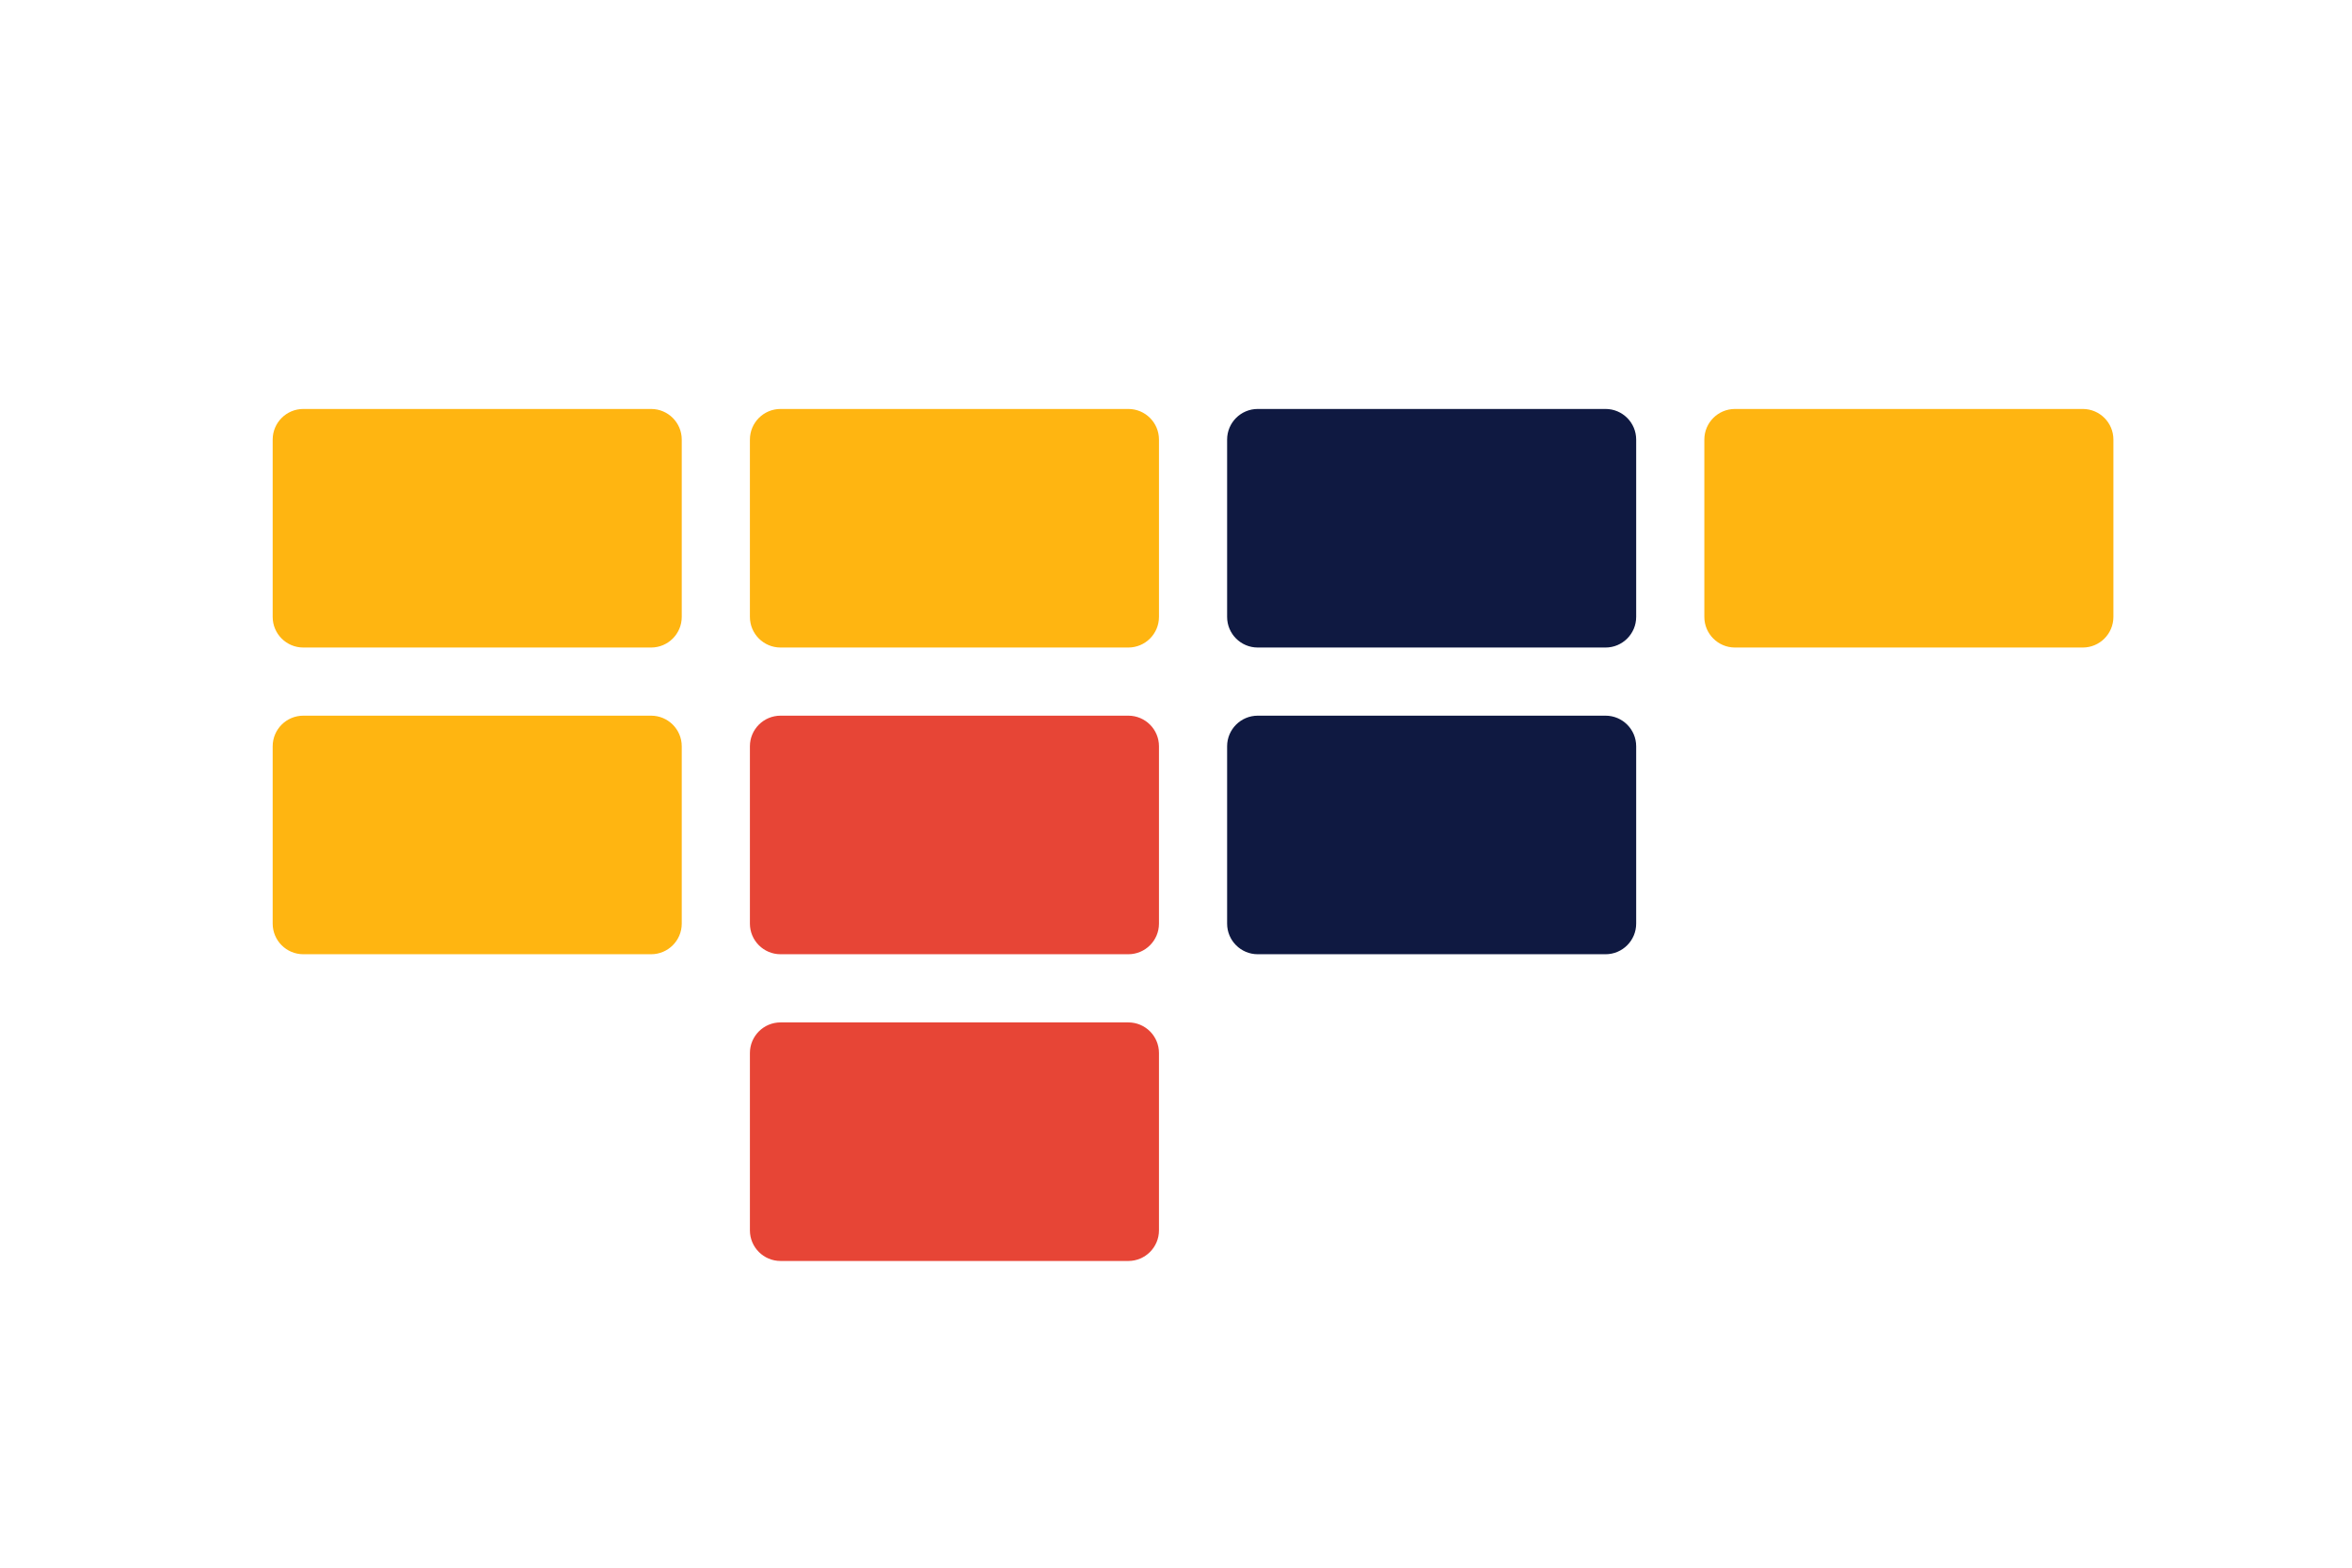
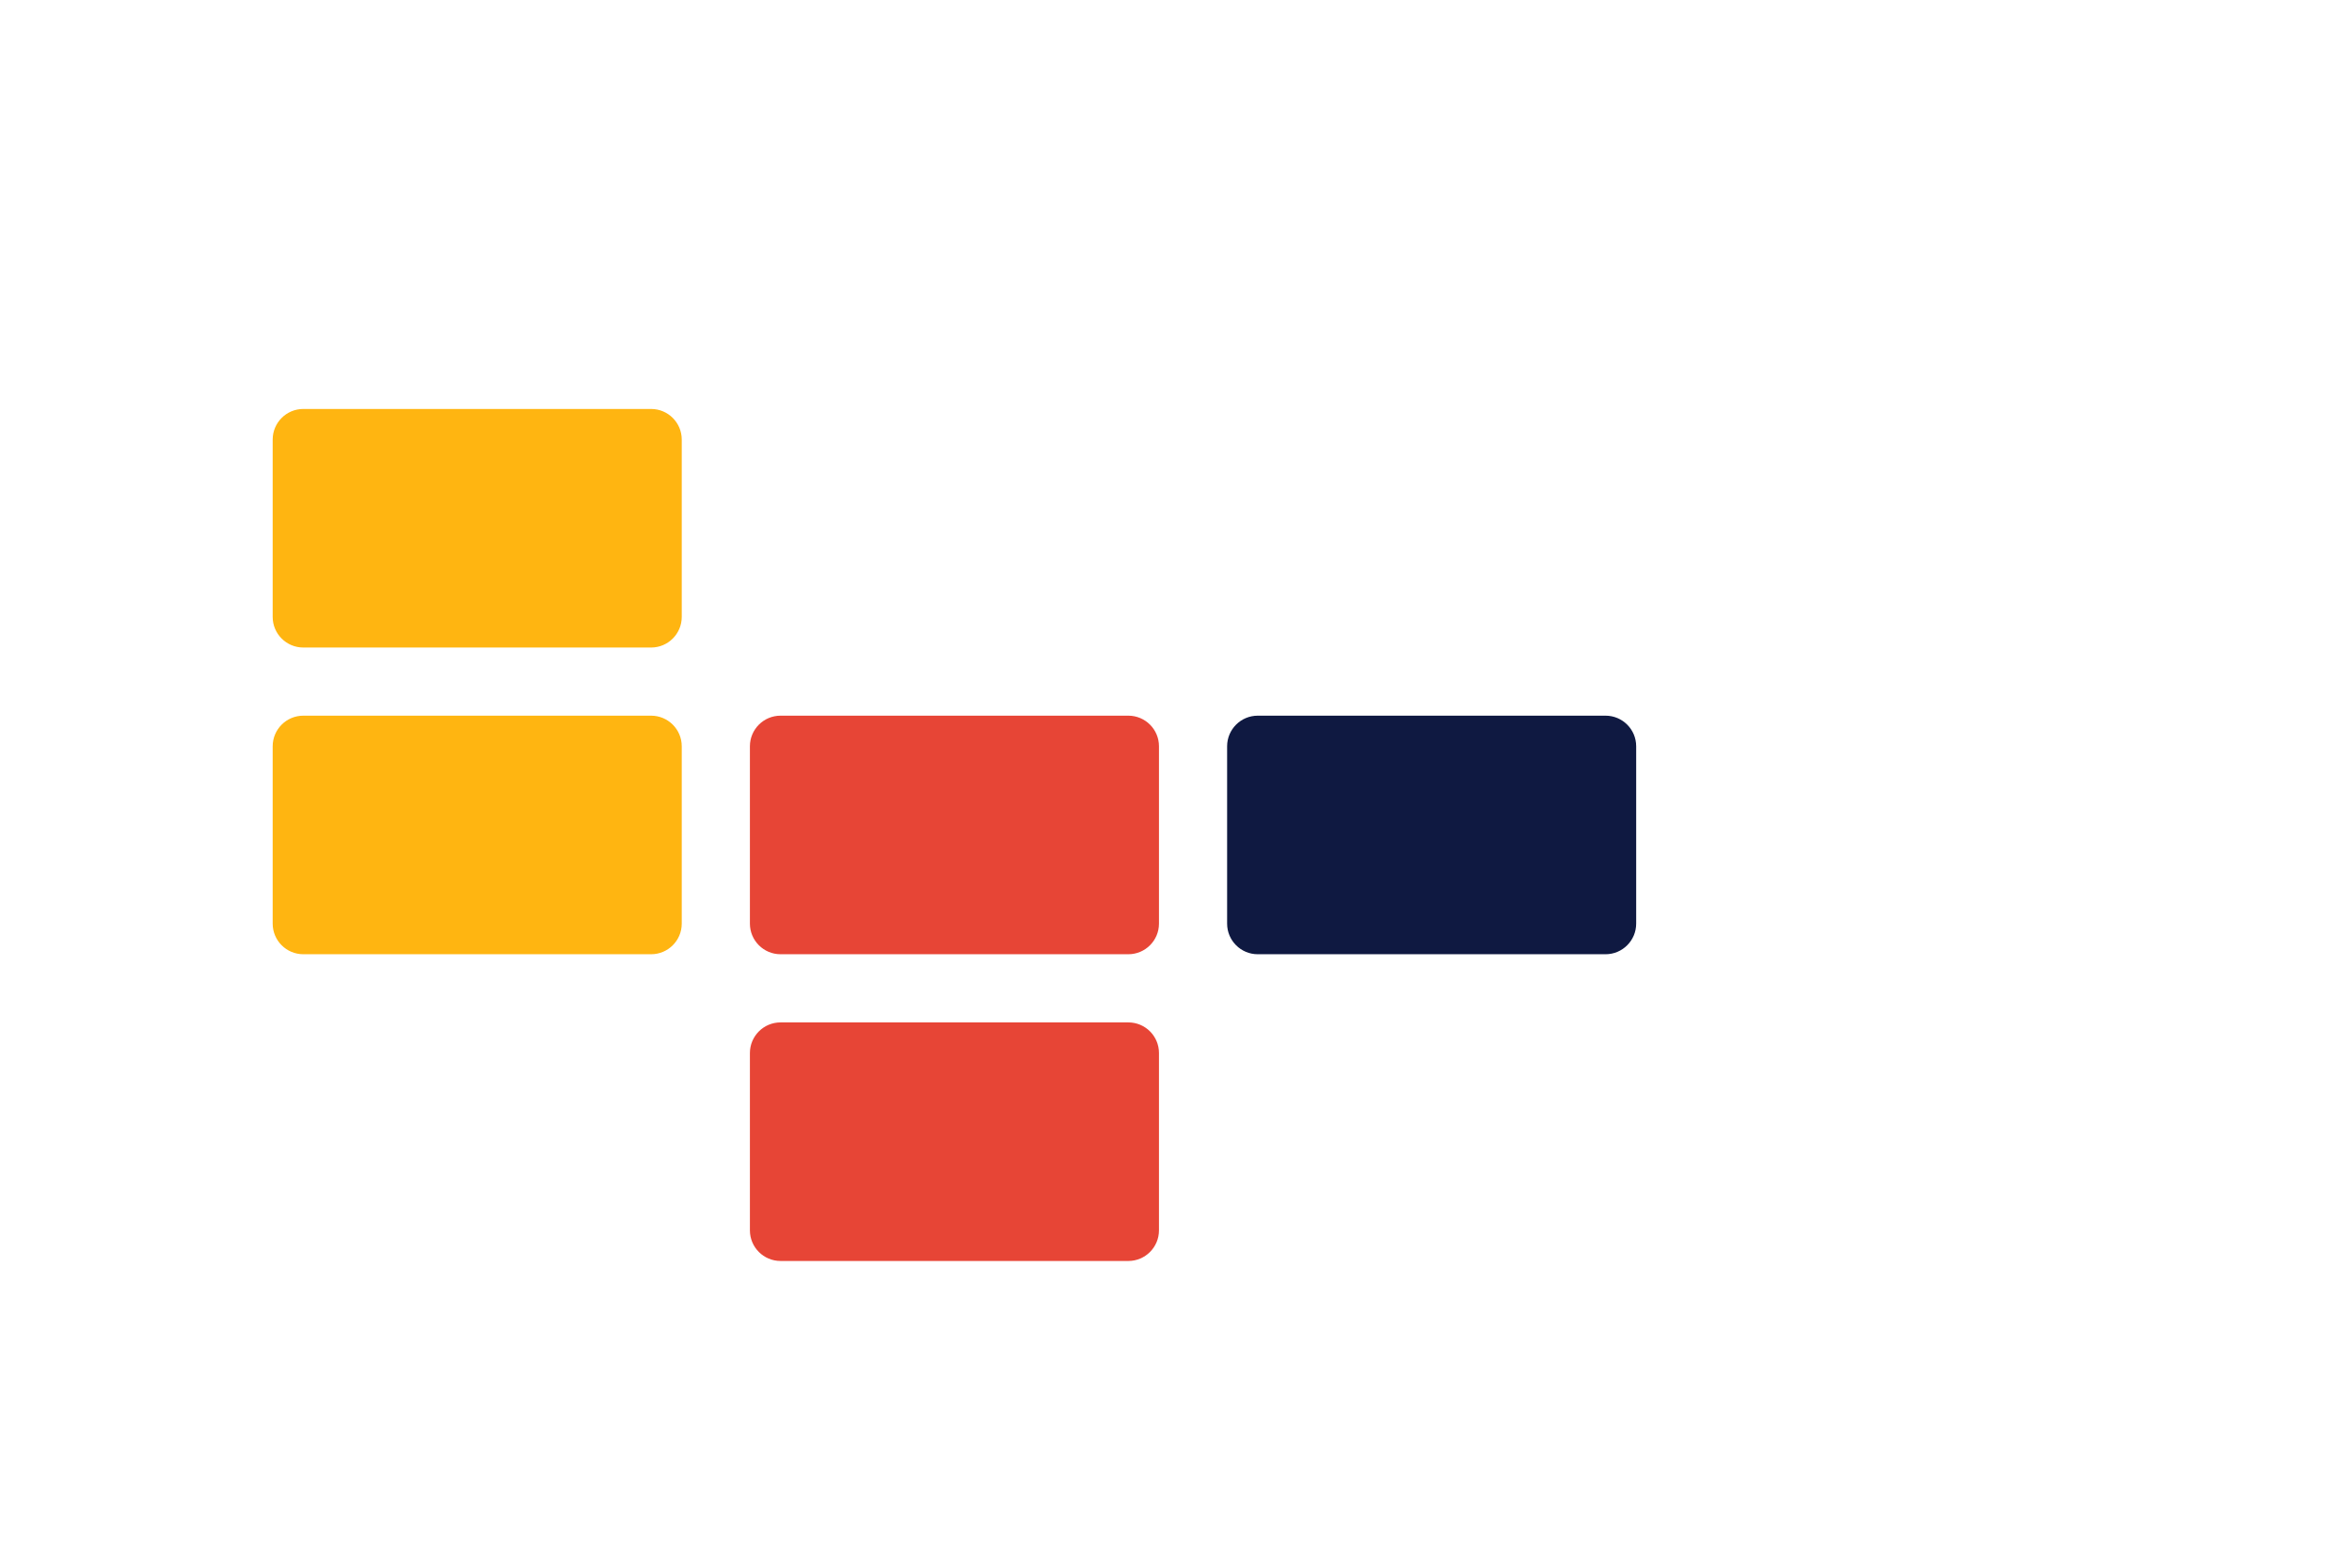
<svg xmlns="http://www.w3.org/2000/svg" version="1.1" x="0px" y="0px" width="1275px" height="850px" viewBox="0 0 1275 850" style="enable-background:new 0 0 1275 850;" xml:space="preserve">
  <style type="text/css">
	.st0{fill:none;}
	.st1{fill:#FFB511;}
	.st2{fill:#E74536;}
	.st3{fill:#0F1941;}
</style>
  <g id="Isolatiemodus">
</g>
  <g id="Laag_1">
</g>
  <g id="Laag_2">
    <rect class="st0" width="1275" height="850" />
    <g>
      <path class="st1" d="M352.96,351.09H164.43c-9.17,0-16.61-7.43-16.61-16.61v-96.13c0-9.17,7.43-16.61,16.61-16.61h188.53    c9.17,0,16.61,7.43,16.61,16.61v96.13C369.57,343.65,362.13,351.09,352.96,351.09z" />
      <path class="st1" d="M352.96,517.39H164.43c-9.17,0-16.61-7.43-16.61-16.61v-96.13c0-9.17,7.43-16.61,16.61-16.61h188.53    c9.17,0,16.61,7.43,16.61,16.61v96.13C369.57,509.96,362.13,517.39,352.96,517.39z" />
-       <path class="st1" d="M611.65,351.09H423.13c-9.17,0-16.61-7.43-16.61-16.61v-96.13c0-9.17,7.43-16.61,16.61-16.61h188.53    c9.17,0,16.61,7.43,16.61,16.61v96.13C628.26,343.65,620.83,351.09,611.65,351.09z" />
      <path class="st2" d="M611.65,517.39H423.13c-9.17,0-16.61-7.43-16.61-16.61v-96.13c0-9.17,7.43-16.61,16.61-16.61h188.53    c9.17,0,16.61,7.43,16.61,16.61v96.13C628.26,509.96,620.83,517.39,611.65,517.39z" />
      <path class="st2" d="M611.65,683.7H423.13c-9.17,0-16.61-7.43-16.61-16.61v-96.13c0-9.17,7.43-16.61,16.61-16.61h188.53    c9.17,0,16.61,7.43,16.61,16.61v96.13C628.26,676.26,620.83,683.7,611.65,683.7z" />
-       <path class="st3" d="M870.35,351.09H681.82c-9.17,0-16.61-7.43-16.61-16.61v-96.13c0-9.17,7.43-16.61,16.61-16.61h188.53    c9.17,0,16.61,7.43,16.61,16.61v96.13C886.96,343.65,879.52,351.09,870.35,351.09z" />
      <path class="st3" d="M870.35,517.39H681.82c-9.17,0-16.61-7.43-16.61-16.61v-96.13c0-9.17,7.43-16.61,16.61-16.61h188.53    c9.17,0,16.61,7.43,16.61,16.61v96.13C886.96,509.96,879.52,517.39,870.35,517.39z" />
-       <path class="st1" d="M1129.05,351.09H940.52c-9.17,0-16.61-7.43-16.61-16.61v-96.13c0-9.17,7.43-16.61,16.61-16.61h188.53    c9.17,0,16.61,7.43,16.61,16.61v96.13C1145.65,343.65,1138.22,351.09,1129.05,351.09z" />
    </g>
  </g>
</svg>